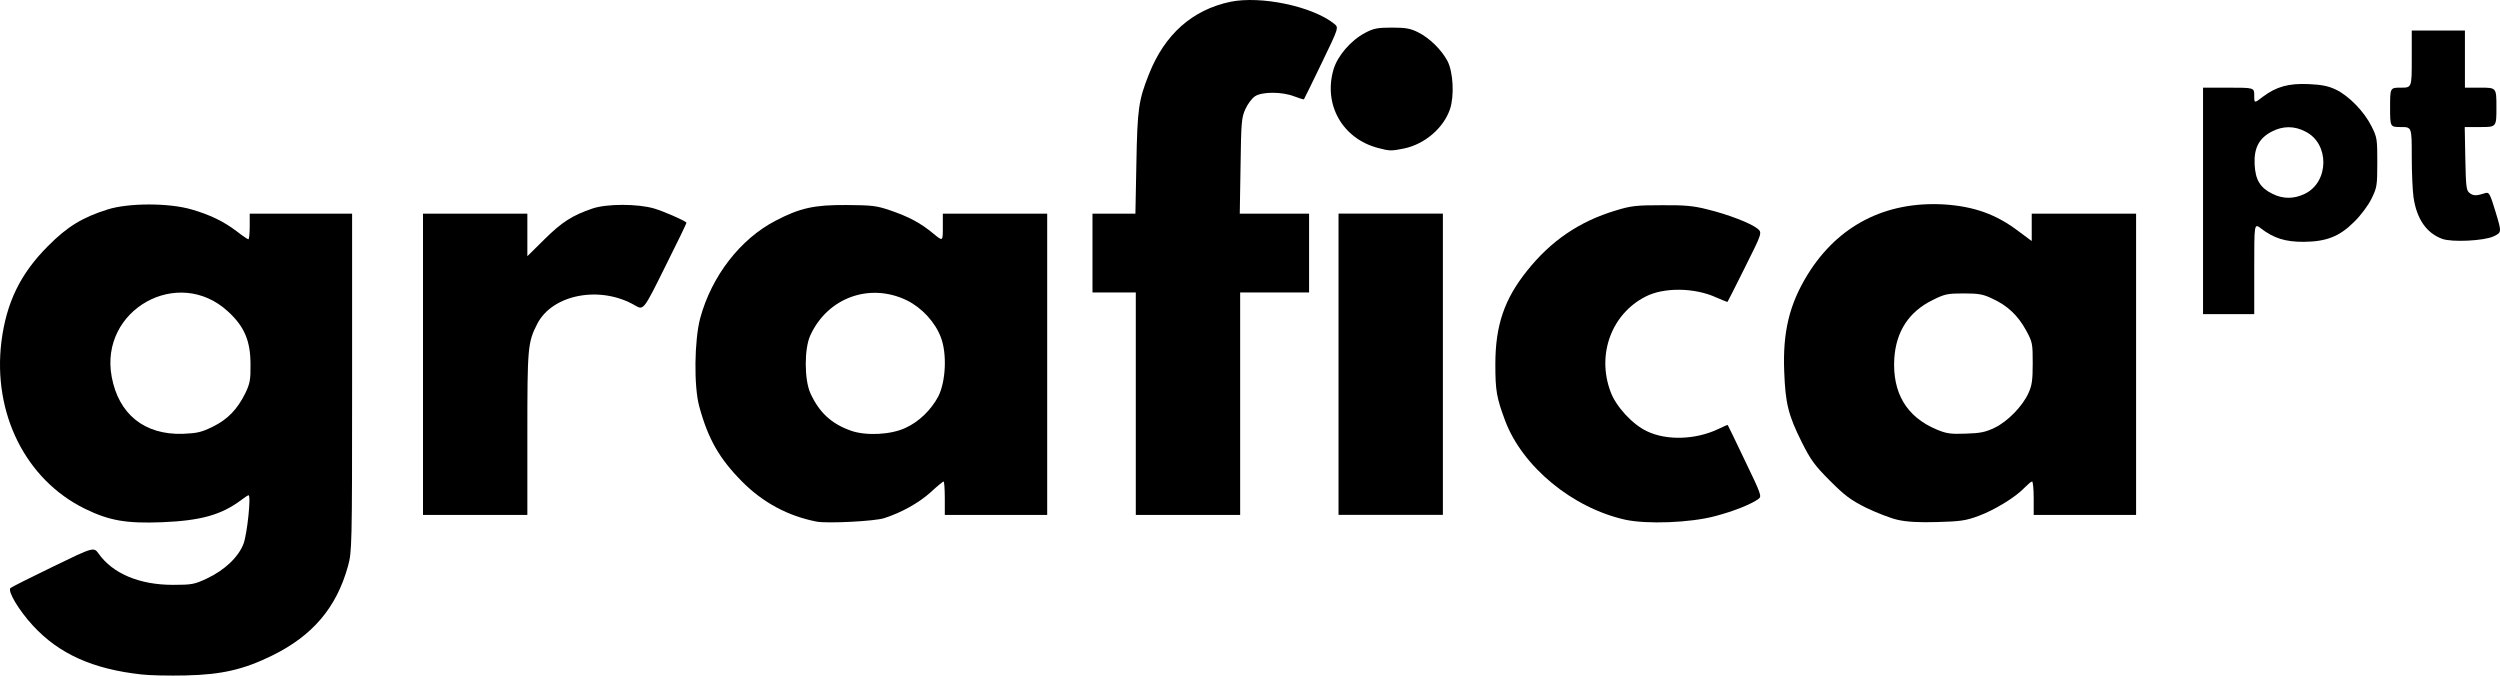
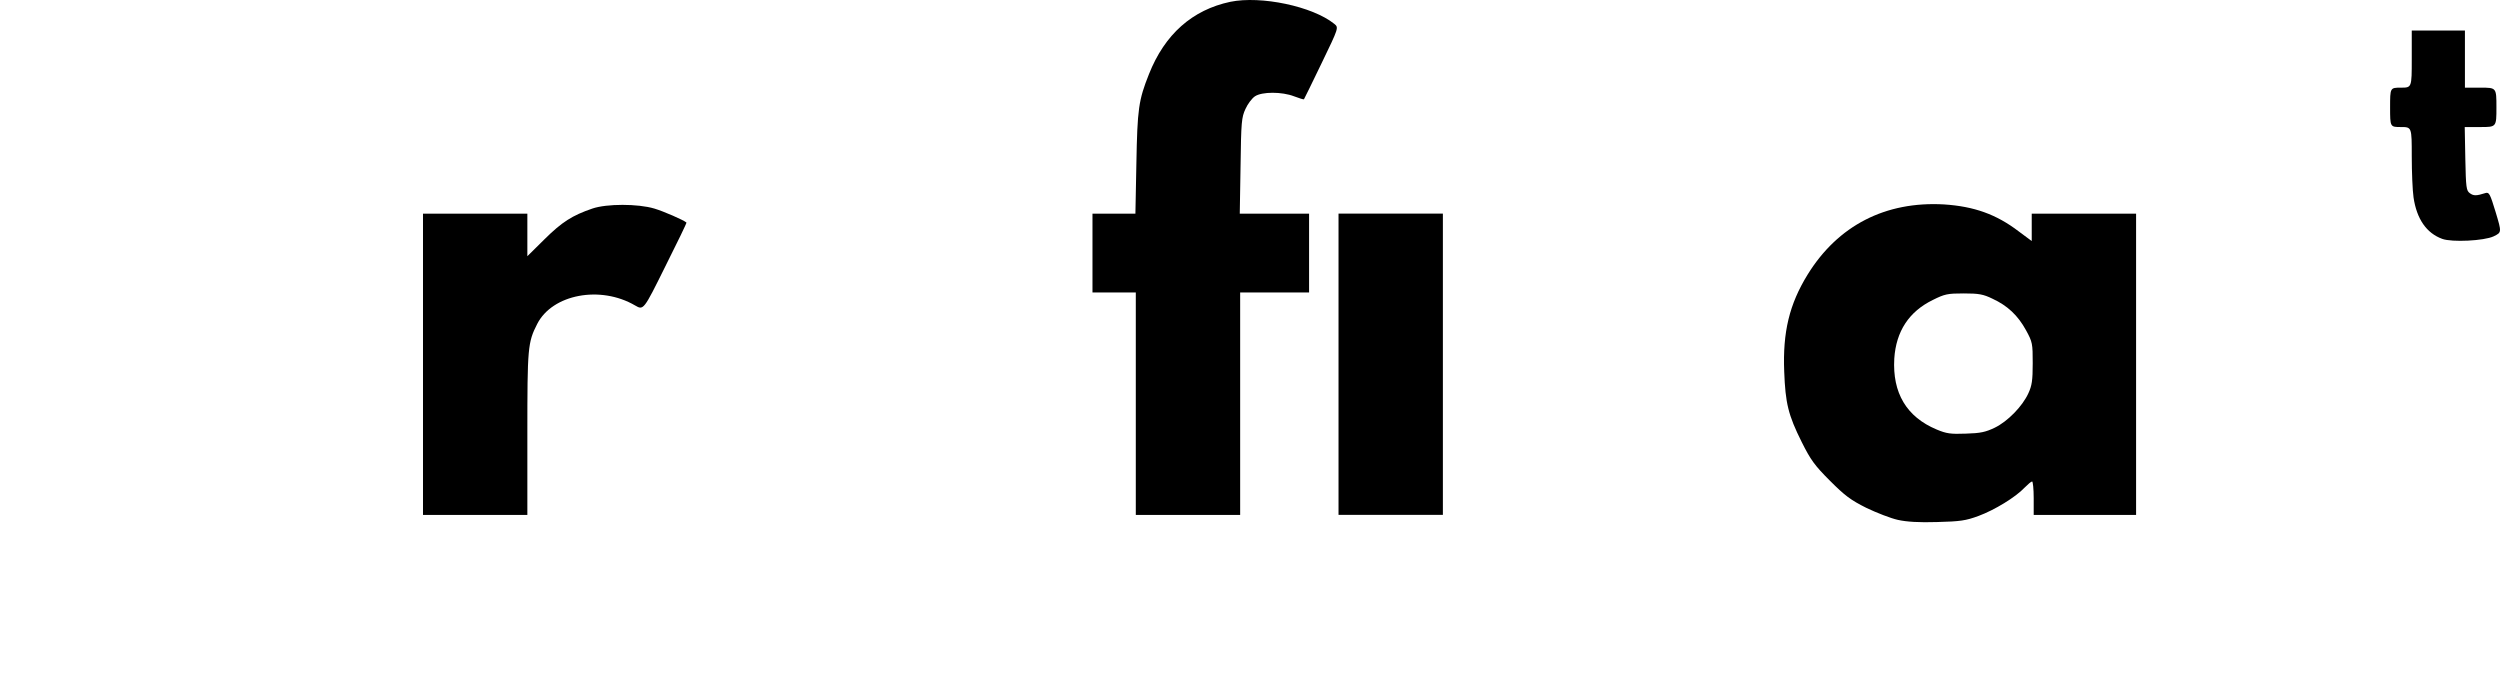
<svg xmlns="http://www.w3.org/2000/svg" version="1.1" style="" viewBox="3863.44 102160.7 99341.29 26845.21">
  <rect id="backgroundrect" width="100%" height="100%" x="0" y="0" fill="none" stroke="none" />
  <g class="currentLayer" style="">
    <title>Layer 1</title>
    <g type="op raster" color="black" stopop="False" allowed_attributes="[]" output="True" speed="200.0" power="200.0" dwell_time="50.0" id="meerk40t:3" raster_preference_top="False" dpi="200" dangerous="False" use_grayscale="True" consider_laserspot="False" lock="False" references="pAJoxi8fd paVchPQbO p147nTKcC6 pGJewaBgh pnETZVAuq phs6FL342 pSZNYM21o pVKR3Bm4r pZnUcoHBJ pUQkltWsJ" />
    <g type="op engrave" label="Engrave ({percent}, {speed}mm/s)" speed="15.0" color="#0000ff00" frequency="30.0" id="E1" dangerous="False" allowed_attributes="['stroke']" lock="False" power="1000" hex_color="#0000ff00" output="True" dwell_time="50.0" passes_custom="False" passes="2" references="meerk40t:6 meerk40t:7" />
    <g type="op cut" label="Cut ({percent}, {speed}mm/s)" speed="2" color="#ff004000" frequency="30.0" dangerous="False" kerf="0.0" allowed_attributes="['stroke']" id="C2" lock="False" power="1000" hex_color="#ff004000" dwell_time="50.0" />
    <g type="op cut" label="Cut ({percent}, {speed}mm/s)" speed="1" color="#ff000000" frequency="30.0" dangerous="False" kerf="0.0" allowed_attributes="['stroke']" id="C1" lock="False" power="1000" hex_color="#ff000000" output="True" dwell_time="50.0" />
    <g label_display="False" id="svg_2" class="" fill="#000000" fill-opacity="1">
-       <path d="M9482.893,128960.787 C7550.263,128749.528 6204.464,128139.223 5179.466,127028.157 C4616.108,126417.853 4154.468,125651.06 4279.659,125525.87 C4326.605,125486.748 5085.573,125103.352 5977.556,124673.009 C7589.385,123890.568 7589.385,123890.568 7784.995,124164.422 C8348.353,124954.688 9404.649,125400.679 10734.799,125400.679 C11493.767,125400.679 11595.484,125377.206 12080.598,125150.298 C12784.795,124821.673 13348.152,124289.613 13543.763,123757.553 C13684.602,123374.156 13848.915,121840.572 13739.373,121840.572 C13715.9,121840.572 13582.885,121926.64 13449.87,122028.358 C12659.604,122623.013 11838.041,122849.921 10296.632,122912.516 C8880.413,122967.287 8207.513,122849.921 7245.111,122380.456 C4889.963,121230.267 3567.637,118593.441 3919.736,115737.53 C4115.346,114188.296 4670.879,113038.108 5766.297,111942.69 C6540.914,111160.249 7135.569,110800.326 8152.743,110479.525 C8982.13,110221.319 10570.486,110221.319 11462.469,110479.525 C12197.964,110690.784 12753.497,110956.814 13285.557,111363.684 C13504.641,111535.821 13708.075,111668.836 13731.549,111668.836 C13762.846,111668.836 13786.319,111441.928 13786.319,111160.249 L13786.319,110651.662 L17855.014,110651.662 L17855.014,117365.008 C17855.014,123906.216 17847.189,124086.178 17690.701,124657.36 C17236.885,126300.487 16290.131,127419.378 14678.302,128209.643 C13551.587,128765.176 12675.253,128968.611 11243.385,128999.909 C10601.784,129015.558 9803.694,128999.909 9482.893,128960.787 L9482.893,128960.787 M12315.33,119117.676 C12909.985,118828.173 13293.381,118429.128 13614.182,117779.702 C13794.144,117404.13 13825.441,117247.642 13817.617,116637.338 C13817.617,115706.232 13575.06,115135.05 12925.634,114540.395 C10946.058,112709.483 7808.468,114469.975 8301.406,117130.275 C8575.261,118616.914 9600.259,119446.302 11126.019,119399.355 C11697.201,119375.882 11869.338,119336.76 12315.33,119117.676 L12315.33,119117.676 " stroke_scale="True" mktablength="5160.236" mktabpositions="" type="elem path" id="paVchPQbO" lock="False" hidden="False" label_display="False" points_dirty="True" stroke-linecap="butt" stroke-linejoin="round" fill-rule="nonzero" fill="#000000" bounds="3863.437, 110285.871, 17855.014, 129005.906" paint_bounds="3863.437, 110285.871, 17855.014, 129005.906" fill-opacity="1" />
-       <path d="M36320.627,122889.043 C35186.087,122669.959 34184.562,122137.899 33347.35,121292.863 C32455.367,120393.055 32001.551,119610.614 31649.453,118311.762 C31430.369,117521.496 31453.842,115667.11 31688.575,114798.601 C32142.39,113132.001 33276.93,111661.011 34677.5,110933.341 C35647.727,110424.754 36218.909,110299.564 37494.288,110307.388 C38511.462,110315.212 38691.424,110330.861 39254.781,110526.472 C39982.452,110776.853 40444.092,111019.41 40960.503,111449.752 C41328.25,111754.904 41328.25,111754.904 41328.25,111207.195 L41328.25,110651.662 L45475.189,110651.662 L45475.189,122623.013 L41406.495,122623.013 L41406.495,121957.938 C41406.495,121590.19 41383.021,121292.863 41359.548,121292.863 C41336.075,121292.863 41101.342,121480.649 40850.961,121715.381 C40373.672,122145.724 39685.124,122529.12 39004.4,122748.203 C38636.653,122873.394 36743.145,122967.287 36320.627,122889.043 L36320.627,122889.043 M39841.612,119164.623 C40381.497,118922.066 40866.61,118444.777 41148.289,117912.717 C41445.617,117325.886 41500.387,116214.819 41250.006,115565.393 C41023.098,114962.913 40498.863,114391.731 39896.383,114094.404 C38425.393,113382.382 36750.969,113984.862 36062.421,115487.149 C35819.864,116011.385 35819.864,117255.466 36070.245,117795.351 C36414.52,118546.494 36899.633,119000.31 37674.25,119274.164 C38268.905,119485.424 39262.606,119438.477 39841.612,119164.623 L39841.612,119164.623 " stroke_scale="True" mktablength="5160.236" mktabpositions="" type="elem path" id="p147nTKcC6" lock="False" hidden="False" label_display="False" points_dirty="True" stroke-linecap="butt" stroke-linejoin="round" fill-rule="nonzero" fill="#000000" bounds="31498.024, 110307.049, 45475.189, 122917.656" paint_bounds="31498.024, 110307.049, 45475.189, 122917.656" fill-opacity="1" />
-       <path d="M68439.839,122810.799 C66342.896,122341.334 64363.32,120706.032 63674.772,118882.944 C63330.498,117959.663 63283.551,117685.809 63283.551,116637.338 C63283.551,115095.928 63635.65,114055.281 64543.282,112920.742 C65490.035,111731.431 66624.575,110956.814 68064.267,110526.472 C68666.747,110338.686 68893.655,110315.212 69887.355,110315.212 C70794.987,110307.388 71154.91,110338.686 71702.619,110479.525 C72539.831,110682.96 73423.989,111027.234 73690.019,111238.493 C73893.454,111402.806 73893.454,111402.806 73212.73,112764.253 C72837.158,113515.397 72524.182,114141.35 72508.533,114156.999 C72500.709,114164.823 72305.098,114086.579 72070.366,113984.862 C71209.681,113585.817 69981.248,113570.168 69253.578,113945.74 C67899.954,114634.288 67305.299,116246.117 67860.832,117724.931 C68072.091,118311.762 68737.166,119031.608 69308.349,119297.638 C70090.79,119673.209 71233.154,119634.087 72117.313,119219.394 C72328.572,119117.676 72508.533,119039.432 72516.358,119047.256 C72524.182,119055.081 72837.158,119696.683 73204.906,120471.3 C73838.683,121785.801 73877.805,121887.518 73744.79,121981.411 C73478.76,122184.846 72766.739,122474.349 72015.595,122669.959 C71029.719,122935.989 69292.7,122998.585 68439.839,122810.799 L68439.839,122810.799 " stroke_scale="True" mktablength="5160.236" mktabpositions="" type="elem path" id="pVKR3Bm4r" lock="False" hidden="False" label_display="False" points_dirty="True" stroke-linecap="butt" stroke-linejoin="round" fill-rule="nonzero" fill="#000000" bounds="63283.551, 110314.101, 73808.413, 122919.045" paint_bounds="63283.551, 110314.101, 73808.413, 122919.045" fill-opacity="1" />
      <path d="M79276.65,122818.623 C78994.971,122756.028 78431.613,122536.944 78024.744,122341.334 C77398.791,122028.358 77171.883,121856.22 76577.228,121261.565 C75966.923,120651.261 75810.435,120432.177 75458.337,119727.98 C74918.452,118648.211 74808.91,118178.747 74761.964,116926.841 C74699.369,115354.134 74965.399,114250.892 75693.069,113069.406 C76898.028,111121.127 78783.712,110150.9 81115.387,110283.915 C82304.697,110362.159 83188.856,110675.135 84080.839,111355.859 L84597.25,111739.255 L84597.25,110651.662 L88744.189,110651.662 L88744.189,122623.013 L84675.494,122623.013 L84675.494,121957.938 C84675.494,121590.19 84644.197,121292.863 84612.899,121292.863 C84573.777,121292.863 84448.586,121402.405 84315.571,121535.42 C83955.648,121918.816 83118.436,122427.403 82484.659,122662.135 C81976.072,122849.921 81756.988,122881.218 80841.532,122904.692 C80113.862,122928.165 79628.748,122896.867 79276.65,122818.623 L79276.65,122818.623 M83126.261,119156.798 C83642.672,118906.417 84229.503,118303.937 84464.235,117787.526 C84605.074,117482.374 84636.372,117278.939 84636.372,116598.215 C84636.372,115815.774 84628.548,115753.179 84370.342,115283.714 C84049.541,114696.883 83634.847,114305.663 83040.192,114031.808 C82672.445,113851.847 82492.483,113820.549 81897.828,113820.549 C81256.226,113820.549 81138.86,113844.022 80669.395,114078.755 C79722.641,114540.395 79206.23,115322.836 79135.81,116410.43 C79057.566,117771.877 79620.924,118726.456 80818.059,119227.218 C81209.28,119391.531 81373.592,119415.004 81983.896,119391.531 C82562.903,119375.882 82766.338,119328.935 83126.261,119156.798 L83126.261,119156.798 " stroke_scale="True" mktablength="5160.236" mktabpositions="" type="elem path" id="pZnUcoHBJ" lock="False" hidden="False" label_display="False" points_dirty="True" stroke-linecap="butt" stroke-linejoin="round" fill-rule="nonzero" fill="#000000" bounds="74753.133, 110271.859, 88744.189, 122912.315" paint_bounds="74753.133, 110271.859, 88744.189, 122912.315" fill-opacity="1" />
      <path d="M20671.802,122623.013 L20671.802,110651.662 L24818.741,110651.662 L24818.741,112341.735 L25507.289,111661.011 C26195.837,110980.287 26602.707,110722.082 27400.797,110448.227 C27971.979,110252.617 29208.236,110252.617 29865.487,110448.227 C30233.234,110557.769 31023.5,110902.043 31140.866,111003.761 C31156.515,111019.41 30773.118,111801.851 30295.829,112756.429 C29435.144,114493.449 29435.144,114493.449 29098.694,114297.838 C27721.598,113491.924 25812.441,113851.847 25209.961,115033.333 C24834.389,115768.828 24818.741,115972.262 24818.741,119391.531 L24818.741,122623.013 L20671.802,122623.013 L20671.802,122623.013 " stroke_scale="True" mktablength="5160.236" mktabpositions="" type="elem path" id="pGJewaBgh" lock="False" hidden="False" label_display="False" points_dirty="True" stroke-linecap="butt" stroke-linejoin="round" fill-rule="nonzero" fill="#000000" bounds="20671.802, 110301.52, 31141.328, 122623.013" paint_bounds="20671.802, 110301.52, 31141.328, 122623.013" fill-opacity="1" />
      <path d="M48996.174,122623.013 L48996.174,113781.427 L47274.804,113781.427 L47274.804,110651.662 L48980.526,110651.662 L49019.648,108640.788 C49058.77,106489.075 49105.716,106144.801 49520.41,105104.154 C50146.363,103523.623 51241.781,102553.396 52751.892,102232.595 C53972.501,101982.213 56022.497,102412.556 56883.182,103108.929 C57063.143,103257.593 57063.143,103257.593 56382.42,104665.987 C56006.848,105440.604 55693.871,106090.03 55678.222,106105.679 C55670.398,106121.327 55490.437,106066.557 55287.002,105988.312 C54801.888,105800.527 54011.623,105800.527 53729.944,105988.312 C53612.578,106066.557 53440.441,106293.465 53354.372,106489.075 C53197.884,106825.525 53182.235,107005.486 53158.762,108758.154 L53127.464,110651.662 L55881.657,110651.662 L55881.657,113781.427 L53143.113,113781.427 L53143.113,122623.013 L48996.174,122623.013 L48996.174,122623.013 " stroke_scale="True" mktablength="5160.236" mktabpositions="" type="elem path" id="pnETZVAuq" lock="False" hidden="False" label_display="False" points_dirty="True" stroke-linecap="butt" stroke-linejoin="round" fill-rule="nonzero" fill="#000000" bounds="47274.804, 102160.7, 56984.65, 122623.013" paint_bounds="47274.804, 102160.7, 56984.65, 122623.013" fill-opacity="1" />
      <rect x="8610" y="7160" rx="0" ry="0" width="530" height="1530" transform="matrix(7.824,0,0,7.824,-10312.87,54628.871) " stroke_scale="True" mktablength="5160.236" mktabpositions="" type="elem rect" id="pSZNYM21o" lock="False" hidden="False" label_display="False" points_dirty="True" stroke-linecap="butt" stroke-linejoin="round" fill-rule="evenodd" fill="#000000" bounds="57055.319, 110651.662, 61202.257, 122623.013" paint_bounds="57055.319, 110651.662, 61202.257, 122623.013" fill-opacity="1" />
-       <path d="M91404.489,114642.112 L91404.489,105644.038 L92421.662,105644.038 C93438.836,105644.038 93438.836,105644.038 93438.836,105957.015 C93438.836,106269.991 93438.836,106269.991 93783.11,106003.961 C94315.17,105604.916 94808.108,105464.077 95614.022,105503.199 C96130.434,105526.672 96388.639,105581.443 96685.967,105722.282 C97202.378,105972.664 97804.858,106590.792 98094.361,107169.799 C98321.269,107615.79 98329.093,107686.21 98329.093,108617.315 C98329.093,109548.42 98313.445,109618.84 98094.361,110064.831 C97969.171,110323.037 97664.018,110729.906 97413.637,110972.463 C96826.806,111559.294 96310.395,111762.729 95394.939,111770.553 C94675.093,111770.553 94213.453,111629.714 93697.041,111230.669 C93438.836,111035.058 93438.836,111035.058 93438.836,112834.673 L93438.836,114642.112 L91404.489,114642.112 L91404.489,114642.112 M95449.71,109861.397 C96419.937,109391.932 96435.586,107866.171 95473.183,107388.882 C95027.192,107154.15 94573.376,107161.974 94135.209,107388.882 C93626.622,107654.912 93423.187,108046.133 93454.485,108695.559 C93485.782,109313.688 93673.568,109618.84 94158.682,109861.397 C94581.2,110072.656 95019.367,110072.656 95449.71,109861.397 L95449.71,109861.397 " stroke_scale="True" mktablength="5160.236" mktabpositions="" type="elem path" id="pUQkltWsJ" lock="False" hidden="False" label_display="False" points_dirty="True" stroke-linecap="butt" stroke-linejoin="round" fill-rule="nonzero" fill="#000000" bounds="91404.489, 105496.917, 98329.093, 114642.112" paint_bounds="91404.489, 105496.917, 98329.093, 114642.112" fill-opacity="1" />
      <path d="M100911.15,111653.187 C100285.197,111426.279 99893.976,110862.921 99768.785,110002.236 C99729.663,109736.206 99698.366,109000.711 99698.366,108366.934 C99698.366,107208.921 99698.366,107208.921 99268.023,107208.921 C98837.68,107208.921 98837.68,107208.921 98837.68,106426.48 C98837.68,105644.038 98837.68,105644.038 99268.023,105644.038 C99698.366,105644.038 99698.366,105644.038 99698.366,104509.499 L99698.366,103374.959 L101810.957,103374.959 L101810.957,105644.038 L102436.91,105644.038 C103062.863,105644.038 103062.863,105644.038 103062.863,106426.48 C103062.863,107208.921 103062.863,107208.921 102429.085,107208.921 L101803.133,107208.921 L101826.606,108468.651 C101850.079,109618.84 101865.728,109736.206 102006.567,109837.923 C102155.231,109947.465 102264.773,109947.465 102632.52,109830.099 C102773.36,109790.977 102812.482,109869.221 103031.565,110589.067 C103274.122,111394.981 103274.122,111394.981 102953.321,111551.47 C102577.749,111731.431 101294.546,111794.026 100911.15,111653.187 L100911.15,111653.187 " stroke_scale="True" mktablength="5160.236" mktabpositions="" type="elem path" id="pAJoxi8fd" lock="False" hidden="False" label_display="False" points_dirty="True" stroke-linecap="butt" stroke-linejoin="round" fill-rule="nonzero" fill="#000000" bounds="98837.68, 103374.959, 103204.724, 111730.347" paint_bounds="98837.68, 103374.959, 103204.724, 111730.347" fill-opacity="1" />
-       <path d="M58612.377,108038.308 C57203.983,107662.737 56445.015,106316.938 56851.884,104924.192 C57008.373,104384.308 57540.433,103766.179 58103.79,103468.852 C58440.24,103288.89 58604.553,103257.593 59167.91,103257.593 C59715.619,103257.593 59903.405,103288.89 60216.382,103445.379 C60670.197,103672.286 61147.487,104141.751 61382.219,104587.743 C61609.127,105025.91 61656.073,105964.839 61483.936,106489.075 C61233.555,107240.218 60482.412,107889.645 59653.024,108061.782 C59152.261,108163.499 59074.017,108163.499 58612.377,108038.308 L58612.377,108038.308 " stroke_scale="True" mktablength="5160.236" mktabpositions="" type="elem path" id="phs6FL342" lock="False" hidden="False" label_display="False" points_dirty="True" stroke-linecap="butt" stroke-linejoin="round" fill-rule="nonzero" fill="#000000" bounds="56742.472, 103257.593, 61587.881, 108135.364" paint_bounds="56742.472, 103257.593, 61587.881, 108135.364" fill-opacity="1" />
    </g>
  </g>
</svg>